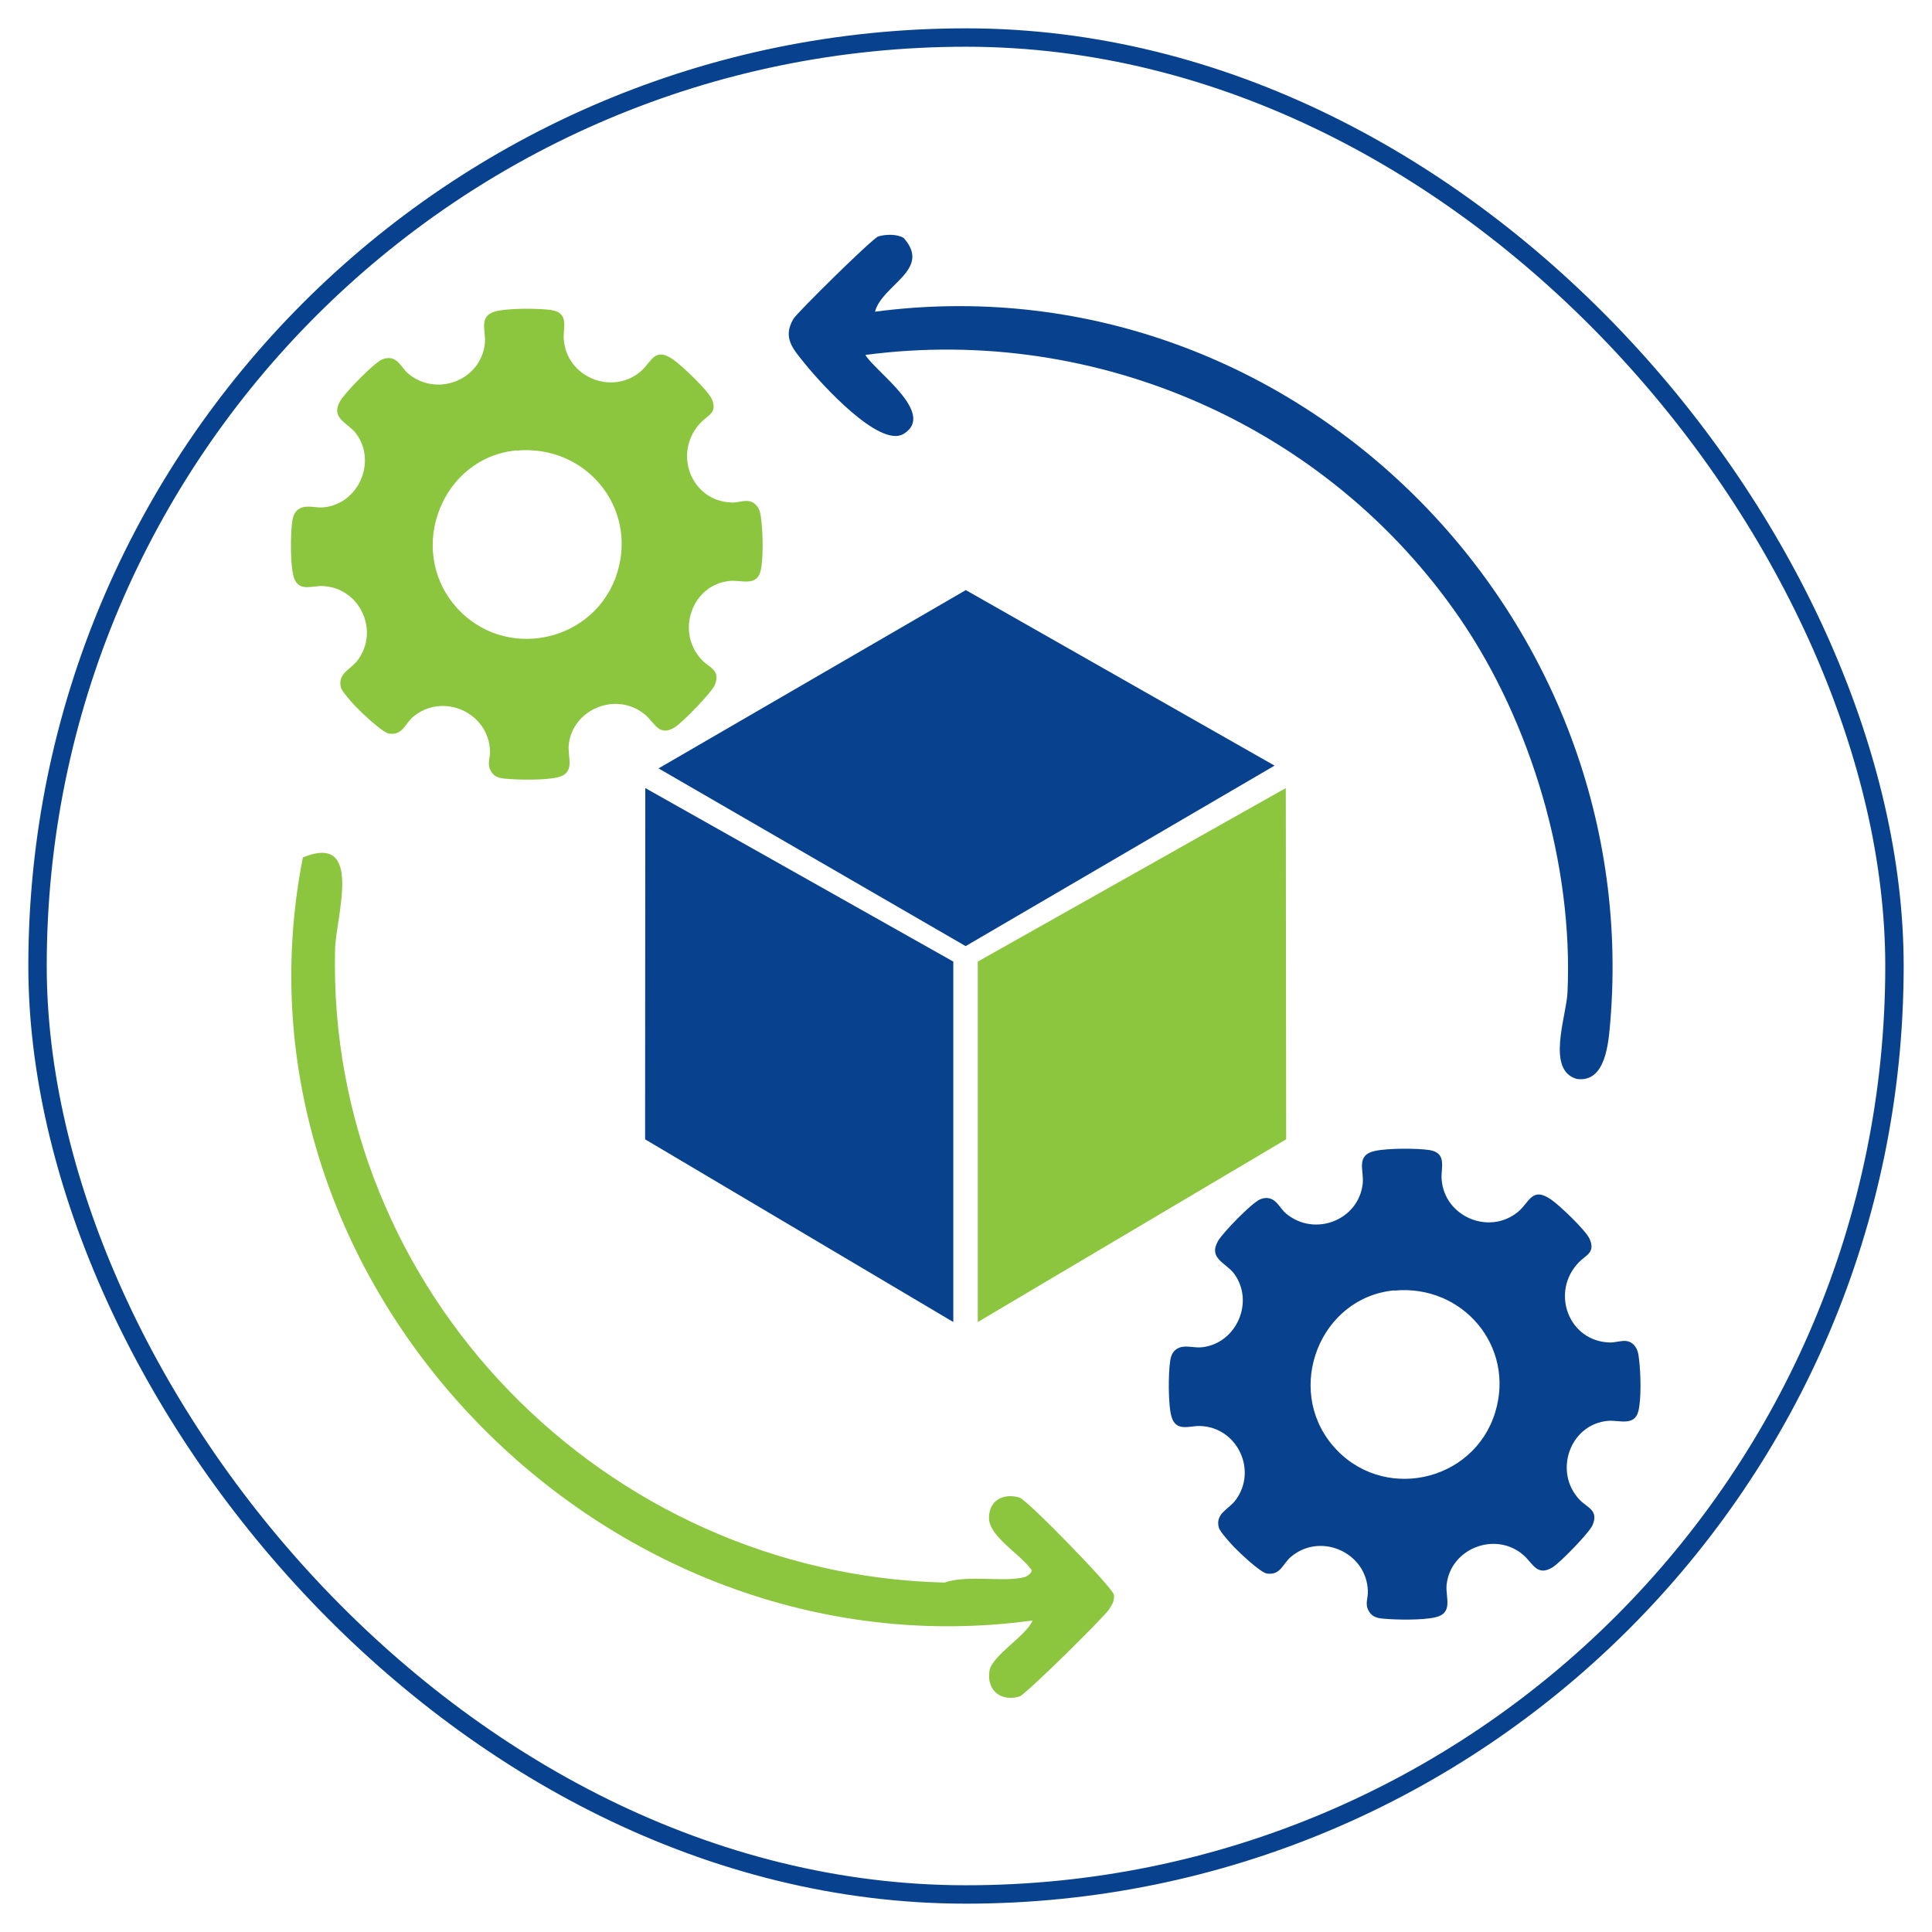
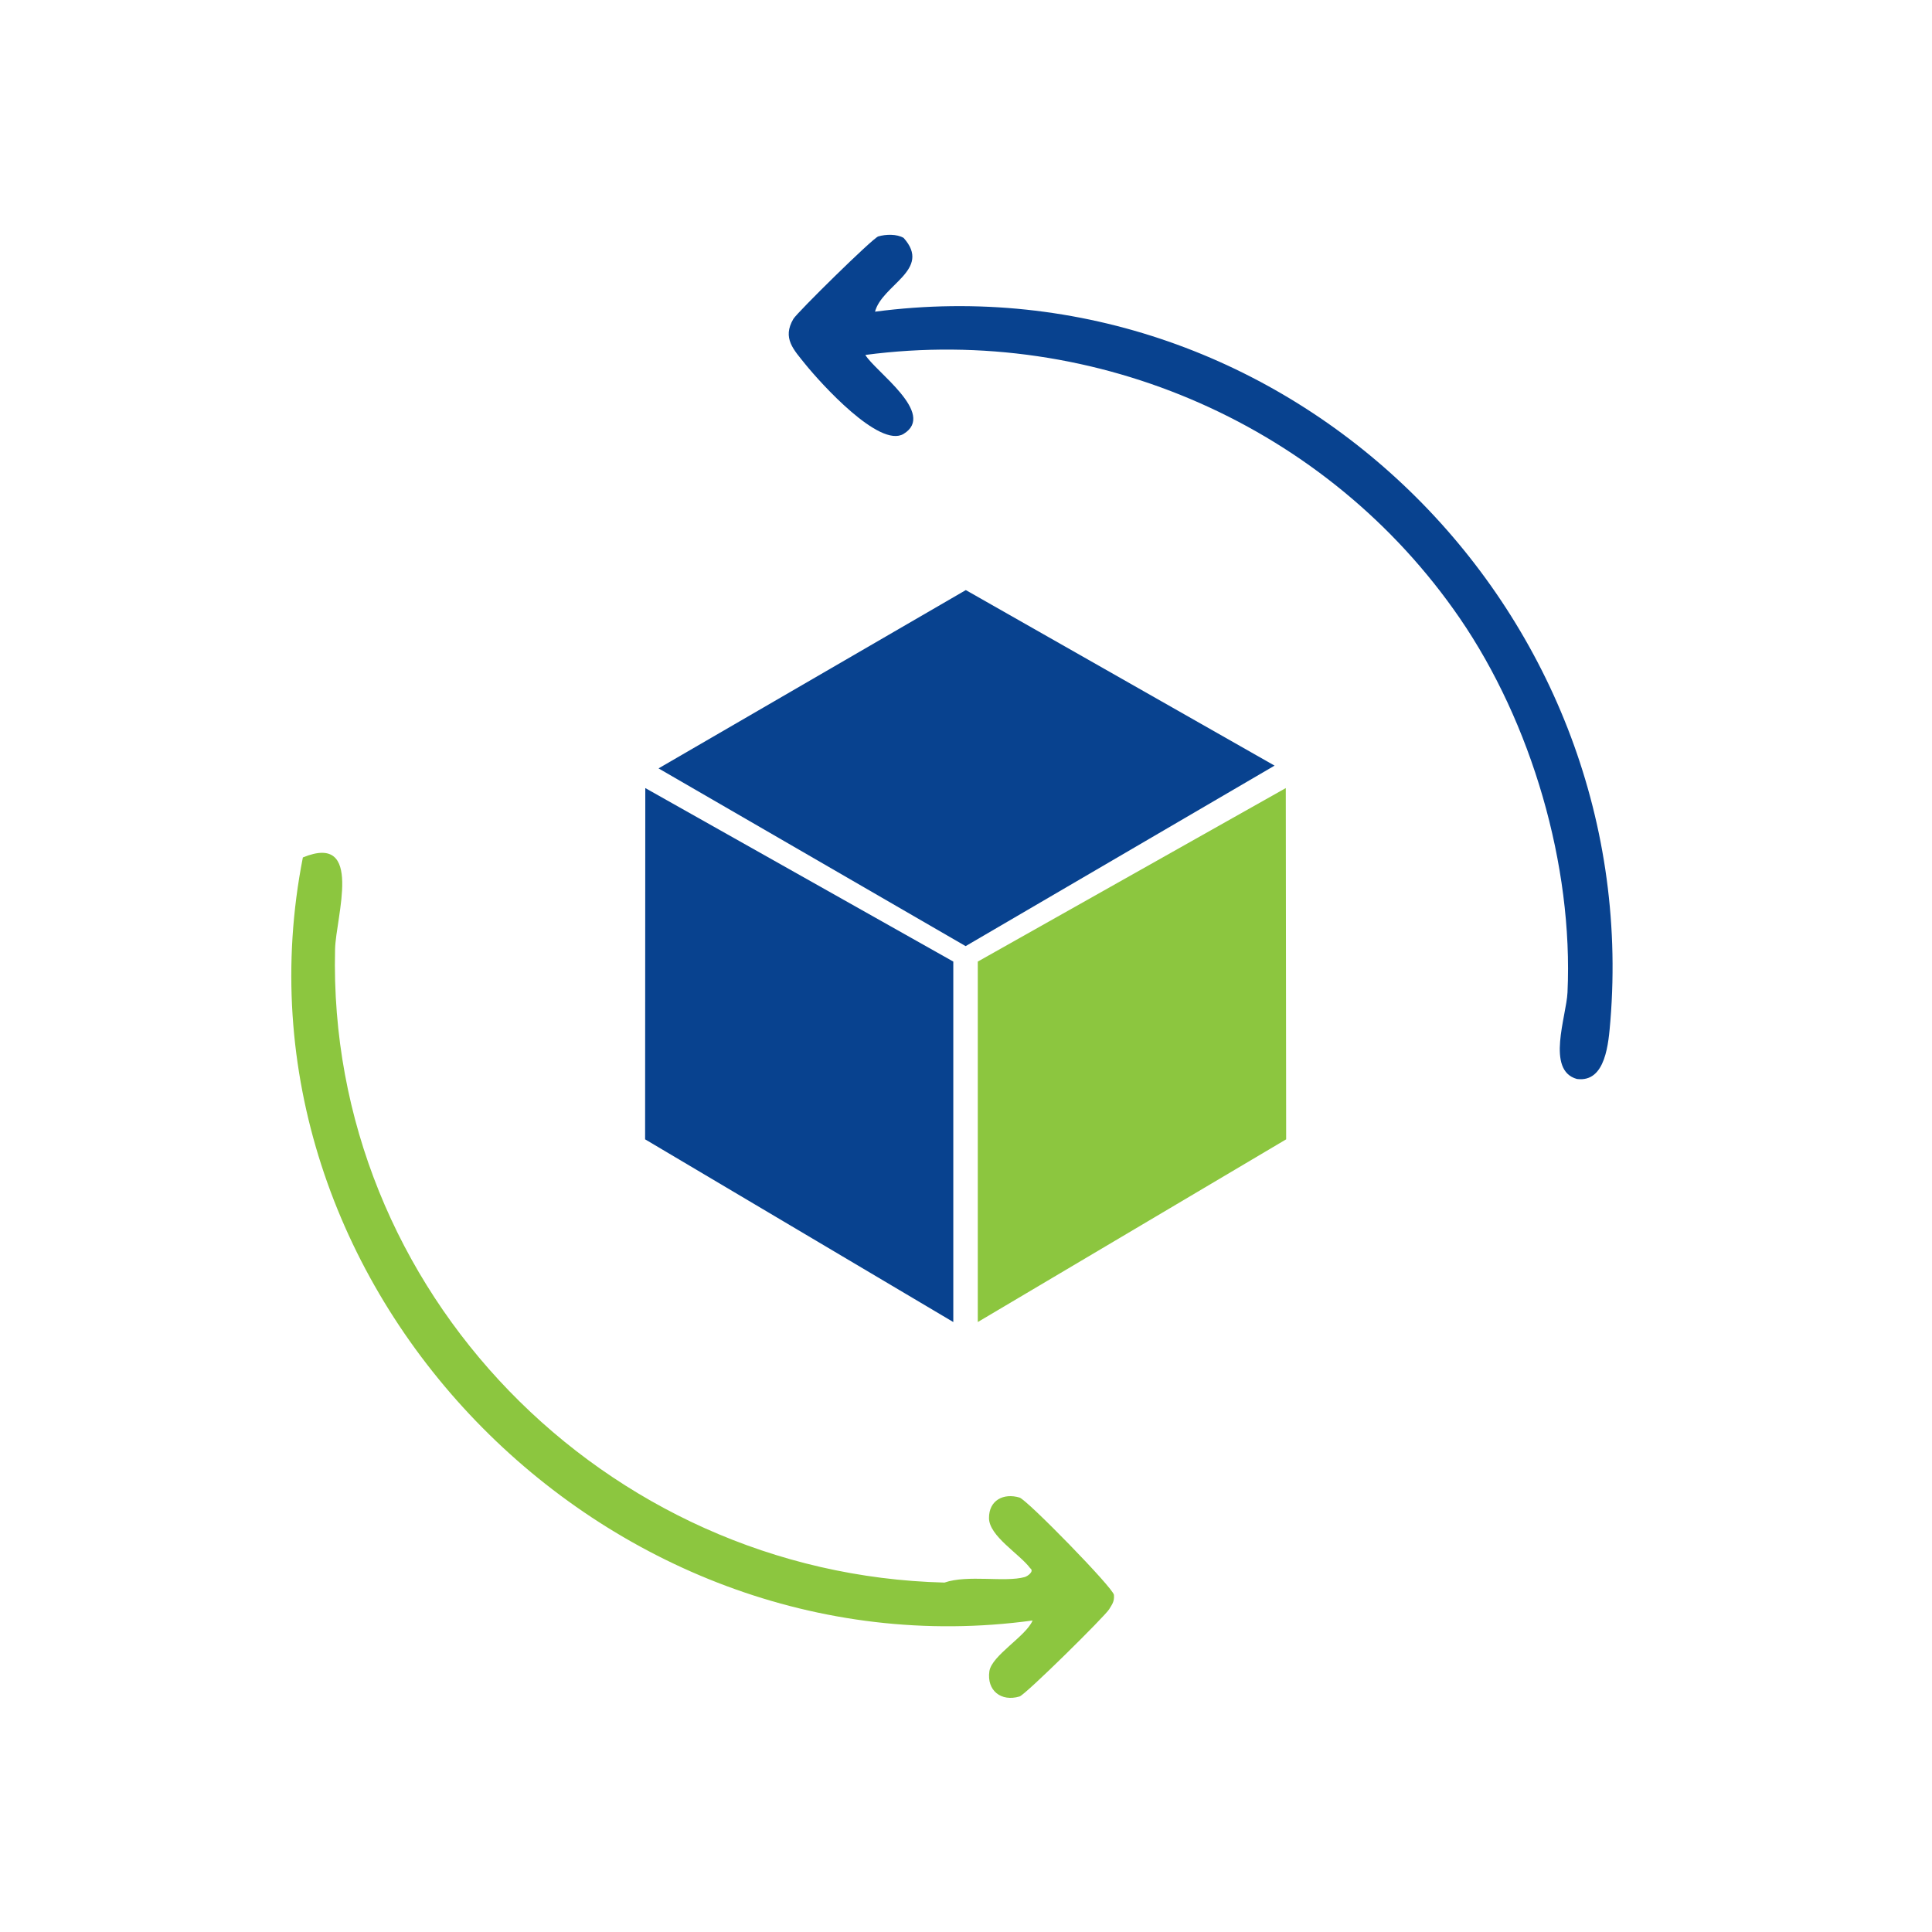
<svg xmlns="http://www.w3.org/2000/svg" id="Layer_1" data-name="Layer 1" viewBox="0 0 105 105">
  <defs>
    <style>      .cls-1 {        fill: #8cc63f;      }      .cls-2 {        fill: none;        stroke: #08428f;        stroke-miterlimit: 10;      }      .cls-3 {        fill: #08428f;      }    </style>
  </defs>
-   <rect class="cls-2" x="2.04" y="2.04" width="100.92" height="100.92" rx="50.46" ry="50.46" />
  <g>
    <g>
      <polygon class="cls-3" points="69.27 41.61 52.49 32.07 35.79 41.76 52.48 51.42 69.27 41.61" />
      <polygon class="cls-1" points="69.88 42.83 53.14 52.26 53.14 71.85 69.9 61.92 69.88 42.83" />
      <polygon class="cls-3" points="35.07 42.83 51.81 52.26 51.81 71.85 35.06 61.92 35.07 42.83" />
    </g>
    <g>
      <path class="cls-3" d="M47.55,16.94c22.4-2.95,41.8,16.09,39.97,38.55-.1,1.17-.24,3.36-1.82,3.15-1.69-.47-.57-3.4-.51-4.7.32-6.92-1.96-14.67-5.86-20.35-7.15-10.41-19.7-15.96-32.3-14.3.52.89,3.88,3.19,2.08,4.29-1.31.8-4.52-2.77-5.33-3.77-.65-.81-1.28-1.43-.66-2.48.21-.35,4.3-4.38,4.61-4.48.4-.12,1.01-.14,1.38.08,1.56,1.74-1.19,2.54-1.56,4.03Z" />
      <path class="cls-1" d="M56.12,88.07c-23.25,3.18-44.22-18.27-39.66-41.47,3.33-1.37,1.79,3.23,1.75,4.99-.45,18.6,14.66,33.96,33.12,34.42,1.27-.44,3.28,0,4.36-.3.15-.04.54-.31.3-.48-.58-.78-2.23-1.74-2.24-2.72s.8-1.38,1.66-1.12c.41.12,5.1,4.92,5.13,5.29s-.1.51-.26.78c-.21.36-4.55,4.65-4.87,4.74-1,.3-1.79-.32-1.64-1.37.13-.86,1.97-1.89,2.34-2.74Z" />
    </g>
-     <path class="cls-3" d="M85.81,68.6c-1.56,1.61-.57,4.29,1.66,4.36.48.02.97-.29,1.36.17.19.22.22.49.25.77.09.68.13,2.16-.04,2.8-.21.83-1.05.47-1.64.52-2.07.17-2.99,2.76-1.56,4.28.41.44,1.05.56.72,1.37-.17.42-1.74,2.02-2.15,2.29-.87.56-1.1-.2-1.62-.65-1.52-1.31-3.96-.36-4.17,1.62-.07.69.39,1.54-.62,1.77-.72.16-2.08.14-2.83.07-.32-.03-.58-.09-.76-.38-.26-.41-.05-.71-.07-1.13-.07-2.1-2.58-3.2-4.18-1.85-.45.38-.56,1.01-1.3.91-.36-.05-1.5-1.14-1.8-1.45-.19-.2-.77-.84-.82-1.05-.2-.77.52-.97.91-1.49,1.21-1.62.09-3.97-1.93-4.03-.57-.02-1.3.34-1.55-.5-.19-.64-.18-2.38-.07-3.06.05-.32.18-.58.5-.7.37-.14.81.03,1.23-.02,1.88-.21,2.86-2.48,1.74-4-.45-.6-1.42-.82-.87-1.78.26-.45,1.84-2.08,2.29-2.26.15-.06.3-.09.46-.06.45.08.61.55.94.83,1.55,1.3,3.95.37,4.17-1.62.08-.73-.4-1.55.67-1.78.69-.15,2.23-.15,2.94-.05,1,.15.63.97.68,1.6.15,2.02,2.57,3.05,4.14,1.77.64-.52.76-1.41,1.82-.67.46.32,1.87,1.66,2.08,2.13.33.75-.19.87-.58,1.27ZM75.77,70.13c-4.03.38-5.97,5.33-3.34,8.43s7.65,2.04,8.83-1.8c1.1-3.6-1.78-6.97-5.48-6.62Z" />
-     <path class="cls-1" d="M38.1,22.95c-1.56,1.61-.57,4.29,1.66,4.36.48.02.97-.29,1.36.17.19.22.22.49.25.77.09.68.13,2.16-.04,2.8-.21.83-1.05.47-1.64.52-2.07.17-2.99,2.76-1.56,4.28.41.44,1.05.56.72,1.37-.17.42-1.74,2.02-2.15,2.29-.87.56-1.1-.2-1.62-.65-1.52-1.31-3.96-.36-4.17,1.62-.07.69.39,1.54-.62,1.77-.72.16-2.08.14-2.83.07-.32-.03-.58-.09-.76-.38-.26-.41-.05-.71-.07-1.13-.07-2.1-2.58-3.2-4.18-1.85-.45.38-.56,1.01-1.3.91-.36-.05-1.5-1.14-1.8-1.45-.19-.2-.77-.84-.82-1.05-.2-.77.52-.97.91-1.49,1.21-1.62.09-3.97-1.93-4.03-.57-.02-1.3.34-1.55-.5-.19-.64-.18-2.38-.07-3.06.05-.32.18-.58.5-.7.37-.14.81.03,1.23-.02,1.88-.21,2.86-2.48,1.74-4-.45-.6-1.42-.82-.87-1.78.26-.45,1.84-2.08,2.29-2.26.15-.06.3-.09.46-.06.45.08.61.55.94.83,1.55,1.3,3.95.37,4.17-1.62.08-.73-.4-1.55.67-1.78.69-.15,2.23-.15,2.94-.05,1,.15.63.97.68,1.6.15,2.02,2.57,3.05,4.14,1.77.64-.52.76-1.41,1.82-.67.46.32,1.87,1.66,2.08,2.13.33.75-.19.87-.58,1.27ZM28.06,24.48c-4.03.38-5.97,5.33-3.34,8.43s7.65,2.04,8.83-1.8c1.1-3.6-1.78-6.97-5.48-6.62Z" />
  </g>
</svg>